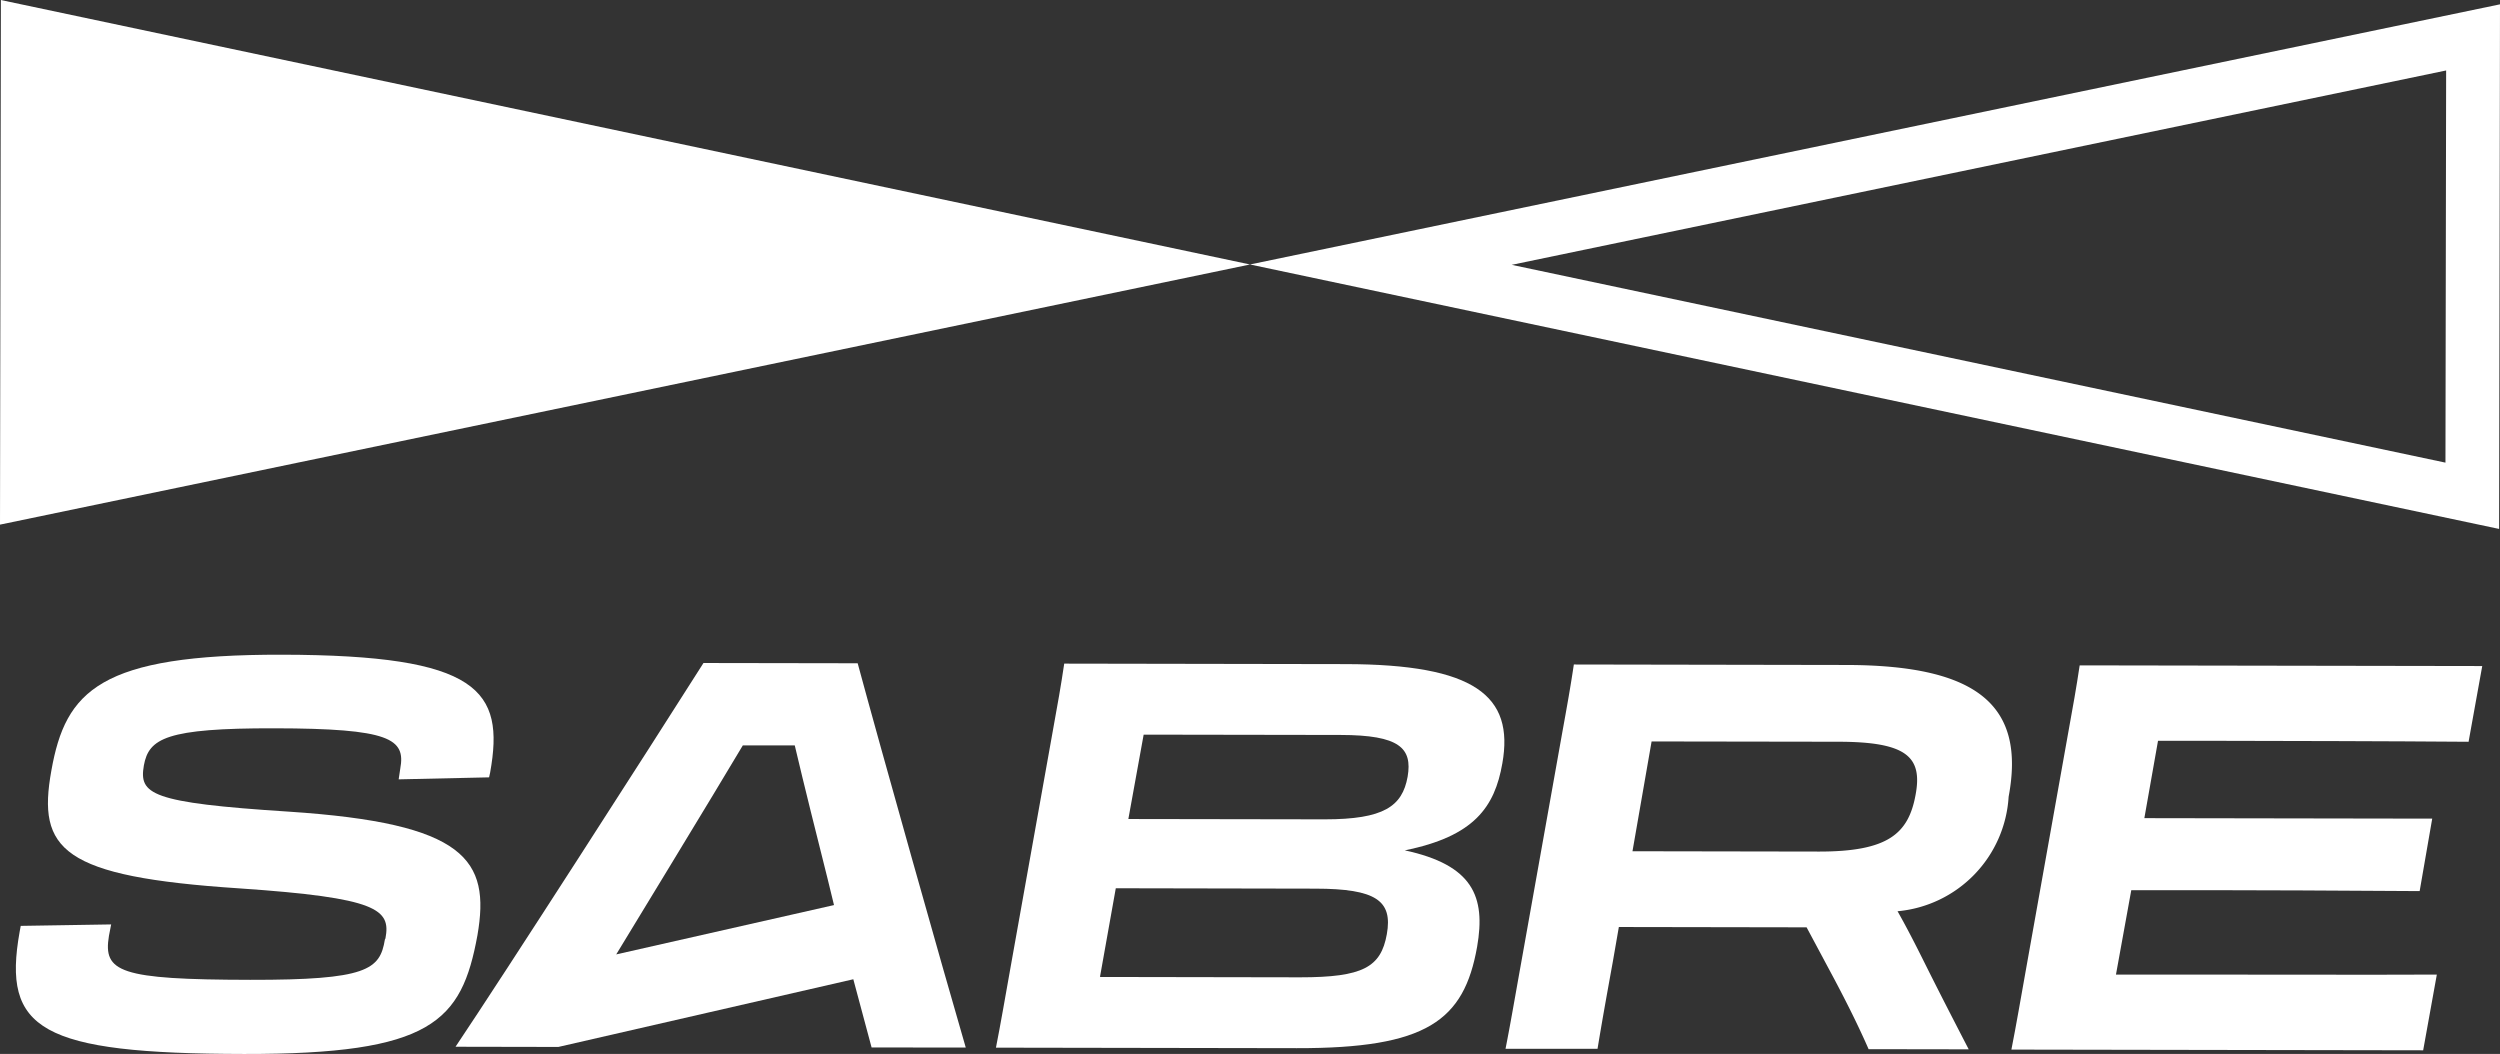
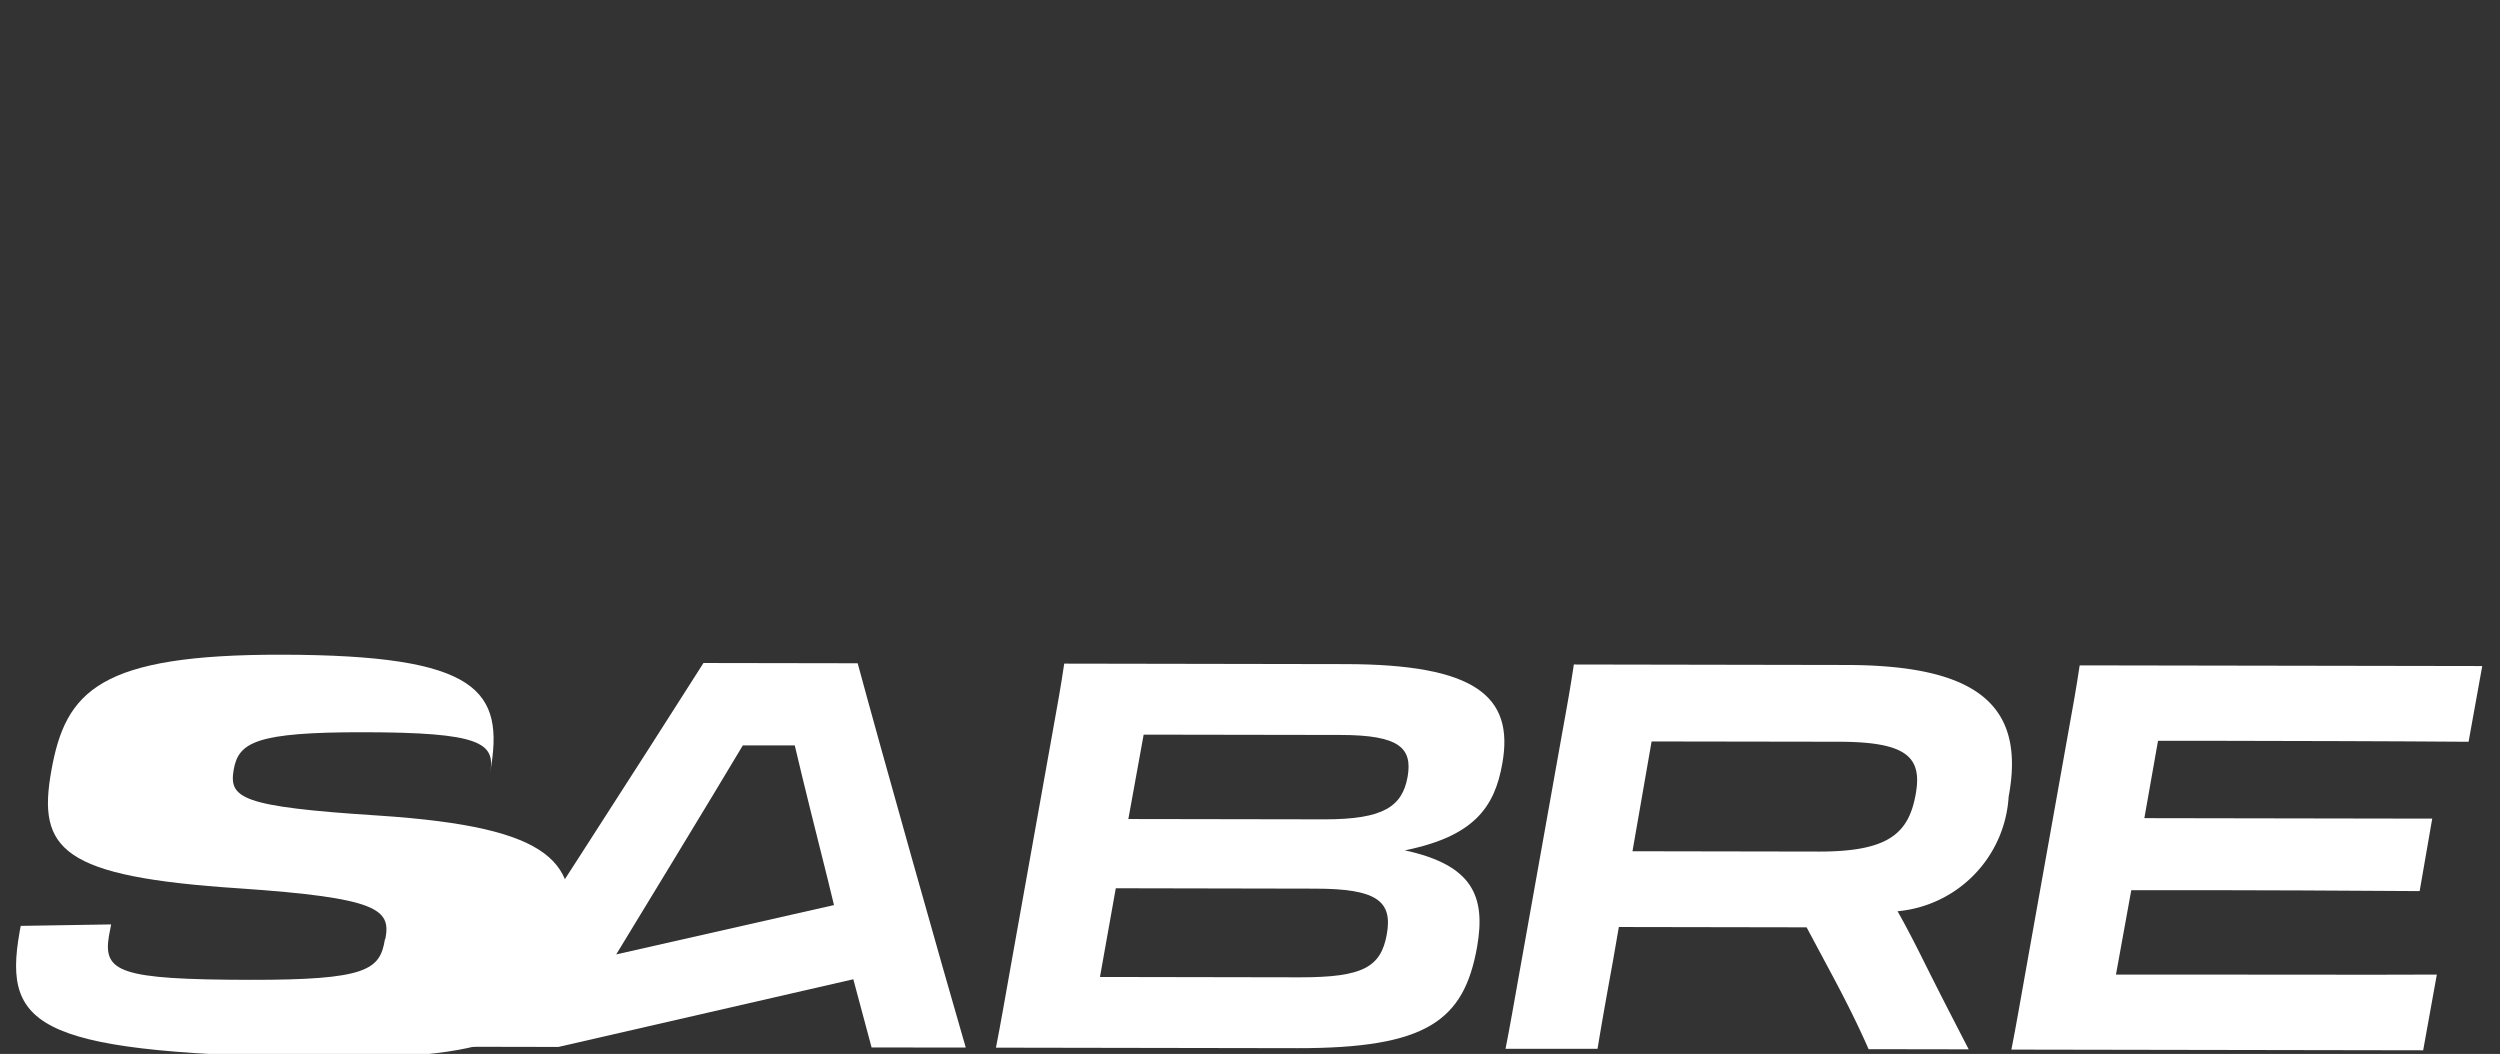
<svg xmlns="http://www.w3.org/2000/svg" width="77.416" height="32.636" viewBox="0 0 77.416 32.636">
  <rect x="0" y="0" width="77.416" height="32.636" fill="#333333" stroke="none" />
  <defs>
    <clipPath id="clip-path">
      <rect id="Rectangle_228" data-name="Rectangle 228" width="77.416" height="32.636" transform="translate(0 0)" fill="#fff" />
    </clipPath>
  </defs>
  <g id="Group_505" data-name="Group 505" transform="translate(0 0)">
    <g id="Group_423" data-name="Group 423" transform="translate(0 0.001)" clip-path="url(#clip-path)">
-       <path id="Path_347" data-name="Path 347" d="M1.365,60.057l.034-.184,2.8-.045-.068.351c-.186,1.123.316,1.358,4.371,1.365,3.619.006,4.021-.312,4.174-1.25l.017-.033c.169-.9-.233-1.257-4.522-1.549-5.512-.362-6.264-1.2-5.824-3.646.44-2.479,1.5-3.6,7.144-3.59,6.1.011,6.9,1.1,6.444,3.647l-.033.151-2.8.062.05-.335c.169-.921-.316-1.241-3.9-1.246-3.351-.006-3.887.312-4.04,1.149-.152.888.182,1.156,4.488,1.432,5.479.361,6.247,1.485,5.841,3.83-.491,2.68-1.414,3.683-7.228,3.674C2,63.828.824,63.089,1.365,60.057" transform="translate(-0.757 -31.203)" fill="#fff" />
+       <path id="Path_347" data-name="Path 347" d="M1.365,60.057l.034-.184,2.8-.045-.068.351c-.186,1.123.316,1.358,4.371,1.365,3.619.006,4.021-.312,4.174-1.25l.017-.033c.169-.9-.233-1.257-4.522-1.549-5.512-.362-6.264-1.2-5.824-3.646.44-2.479,1.5-3.6,7.144-3.59,6.1.011,6.9,1.1,6.444,3.647c.169-.921-.316-1.241-3.9-1.246-3.351-.006-3.887.312-4.04,1.149-.152.888.182,1.156,4.488,1.432,5.479.361,6.247,1.485,5.841,3.83-.491,2.68-1.414,3.683-7.228,3.674C2,63.828.824,63.089,1.365,60.057" transform="translate(-0.757 -31.203)" fill="#fff" />
      <path id="Path_348" data-name="Path 348" d="M39,64.018l-3.184-.006c1.529-2.277,6.065-9.339,7.678-11.883l4.775.008c.683,2.532,2.681,9.622,3.347,11.9L48.7,64.034l-.566-2.112Zm1.79-2.865,6.746-1.528-.2-.821c-.349-1.391-.716-2.85-1.015-4.123l-1.609,0c-.722,1.222-3.922,6.475-3.922,6.475" transform="translate(-21.71 -31.599)" fill="#fff" />
      <path id="Path_349" data-name="Path 349" d="M80.069,54.272c.152-.837.254-1.407.355-2.094l8.713.015c4,.007,5.226.98,4.854,3.074-.237,1.357-.875,2.26-3.021,2.693,2.11.456,2.511,1.428,2.24,2.986-.406,2.294-1.563,3.147-5.585,3.14L78.31,64.07c.152-.77.271-1.474.49-2.7Zm1.952,4.862-.49,2.747,6.2.011c1.944,0,2.5-.313,2.683-1.335.186-1.039-.333-1.408-2.209-1.411Zm.863-4.757L82.41,56.99,88.492,57c1.827,0,2.4-.4,2.566-1.319.152-.888-.249-1.291-2.075-1.294Z" transform="translate(-47.469 -31.629)" fill="#fff" />
      <path id="Path_350" data-name="Path 350" d="M120.138,54.341c.152-.837.254-1.407.356-2.094l8.445.015c4.1.007,5.544,1.283,5.019,4.08a3.79,3.79,0,0,1-3.44,3.546c.284.5.551,1.023.818,1.559.434.872.9,1.778,1.386,2.717l-3.1-.005c-.3-.688-.668-1.426-1.068-2.18l-.852-1.593-5.814-.01-.186,1.072c-.237,1.307-.338,1.876-.474,2.7l-2.849,0c.152-.771.271-1.474.491-2.7Zm2.764.289-.592,3.4,5.78.01c2.128,0,2.765-.549,2.986-1.754.22-1.173-.265-1.643-2.377-1.647Z" transform="translate(-71.758 -31.671)" fill="#fff" />
      <path id="Path_351" data-name="Path 351" d="M159.911,54.409c.152-.837.254-1.407.356-2.094l12.466.021-.423,2.345c-2.513-.02-5.7-.026-7.875-.03l-1.742,0-.423,2.395,8.914.015-.389,2.244c-3.318-.022-4.373-.024-6.216-.028l-2.714,0-.474,2.613,2.195,0c2.246,0,5.864.01,7.741,0l-.423,2.345-12.751-.022c.152-.771.271-1.474.49-2.7Z" transform="translate(-95.867 -31.712)" fill="#fff" />
-       <path id="Path_352" data-name="Path 352" d="M75.748,2.181l-.021,12.144L46.812,8.2ZM77.416.133,38.708,8.189l38.68,8.189ZM0,16.245,38.708,8.189.028,0Z" transform="translate(0 0)" fill="#fff" />
    </g>
  </g>
</svg>